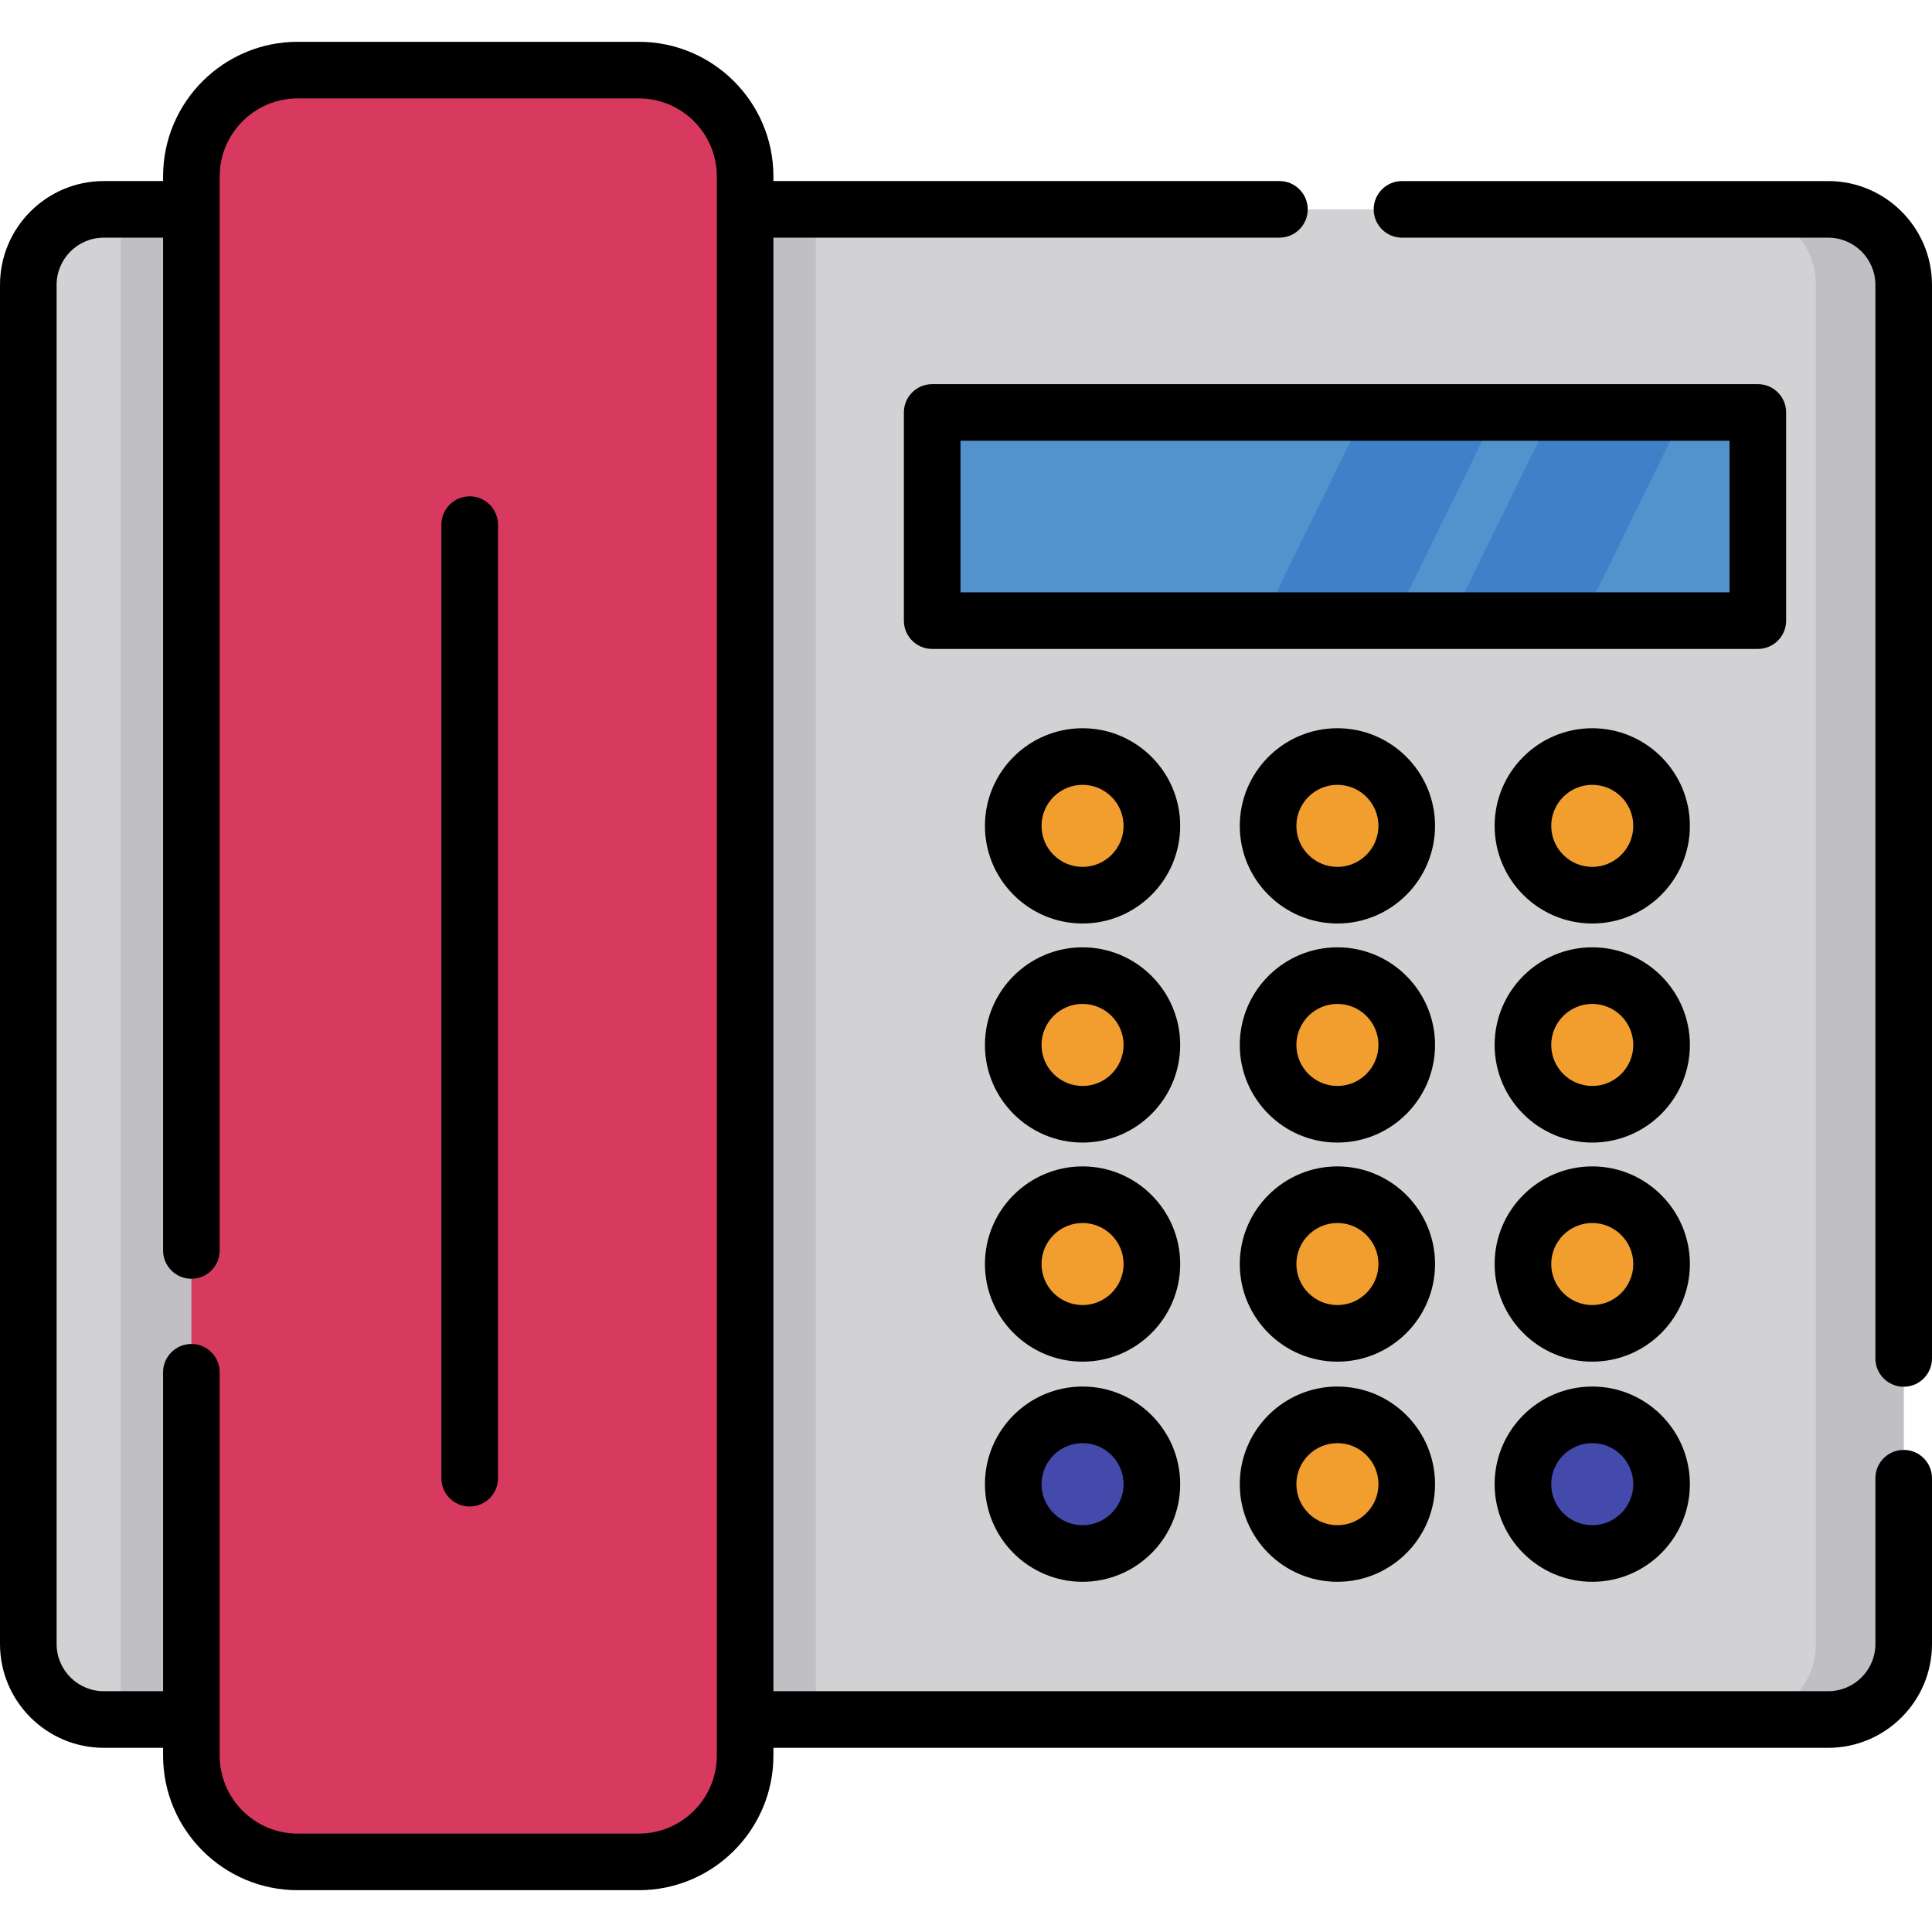
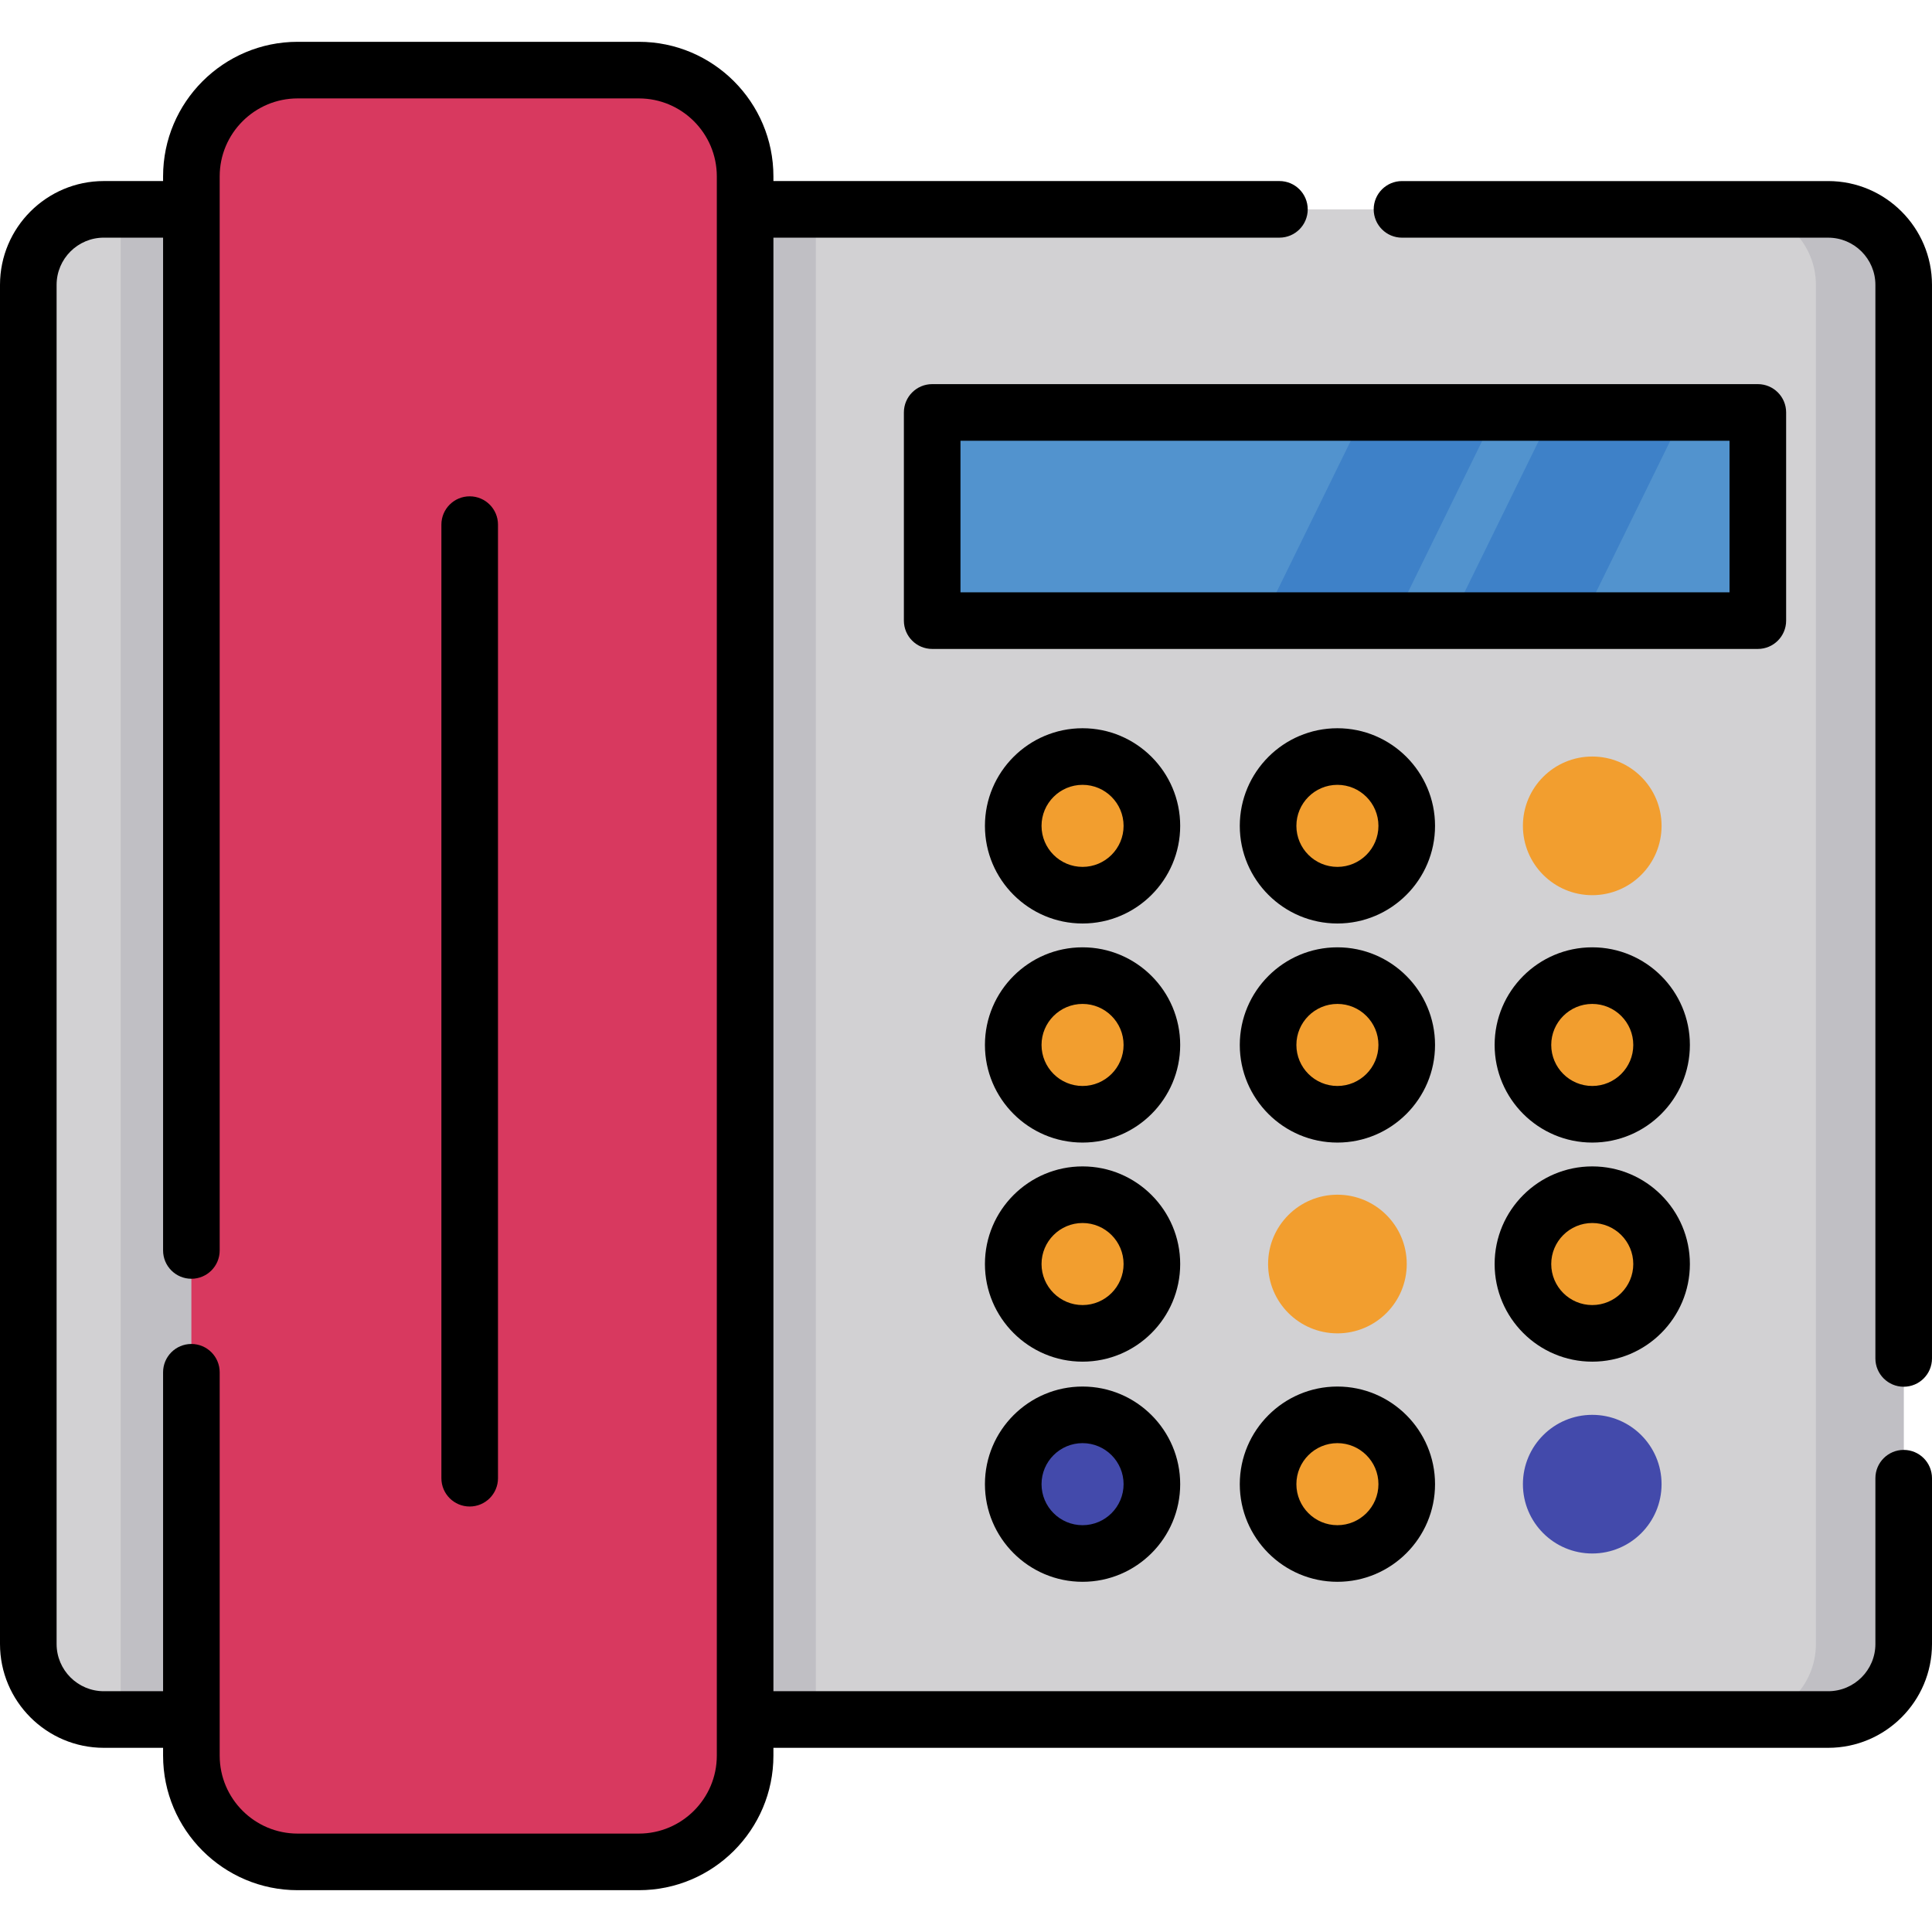
<svg xmlns="http://www.w3.org/2000/svg" version="1.1" id="Capa_1" x="0px" y="0px" viewBox="0 0 512 512" style="enable-background:new 0 0 512 512;" xml:space="preserve">
  <path style="fill:#D2D1D3;" d="M504.5,75.49v360.195c0,11.047-8.96,20.006-20.017,20.006H27.506  c-11.047,0-20.006-8.96-20.006-20.006V75.49c0-11.046,8.96-20.006,20.006-20.006h456.977C495.54,55.483,504.5,64.443,504.5,75.49z" />
  <g>
    <rect x="31.981" y="55.48" style="fill:#C0BFC4;" width="184.22" height="400.21" />
    <path style="fill:#C0BFC4;" d="M504.5,75.49v360.195c0,11.047-8.96,20.006-20.017,20.006h-23.266   c11.057,0,20.017-8.96,20.017-20.006V75.49c0-11.046-8.96-20.006-20.017-20.006h23.266C495.54,55.483,504.5,64.443,504.5,75.49z" />
  </g>
  <path style="fill:#D8395F;" d="M169.303,493.42H78.879c-15.553,0-28.161-12.608-28.161-28.161V46.741  c0-15.553,12.608-28.161,28.161-28.161h90.424c15.553,0,28.161,12.608,28.161,28.161V465.26  C197.464,480.812,184.856,493.42,169.303,493.42z" />
  <rect x="247.04" y="109.3" style="fill:#5293CE;" width="218.81" height="55.18" />
  <g>
    <polygon style="fill:#3E81C8;" points="419.268,164.475 384.425,164.475 411.476,109.298 446.32,109.298  " />
    <polygon style="fill:#3E81C8;" points="369.44,164.475 334.597,164.475 361.648,109.298 396.491,109.298  " />
  </g>
  <g>
    <circle style="fill:#F29E2F;" cx="286.89" cy="218.86" r="18.372" />
    <circle style="fill:#F29E2F;" cx="354.43" cy="218.86" r="18.372" />
    <circle style="fill:#F29E2F;" cx="421.96" cy="218.86" r="18.372" />
    <circle style="fill:#F29E2F;" cx="286.89" cy="276.92" r="18.372" />
    <circle style="fill:#F29E2F;" cx="354.43" cy="276.92" r="18.372" />
    <circle style="fill:#F29E2F;" cx="421.96" cy="276.92" r="18.372" />
    <circle style="fill:#F29E2F;" cx="286.89" cy="334.98" r="18.372" />
    <circle style="fill:#F29E2F;" cx="354.43" cy="334.98" r="18.372" />
    <circle style="fill:#F29E2F;" cx="421.96" cy="334.98" r="18.372" />
  </g>
  <circle style="fill:#434AAB;" cx="286.89" cy="393.32" r="18.372" />
  <circle style="fill:#F29E2F;" cx="354.43" cy="393.32" r="18.372" />
  <circle style="fill:#434AAB;" cx="421.96" cy="393.32" r="18.372" />
  <path d="M504.5,384.24c-4.143,0-7.5,3.358-7.5,7.5v43.94c0,6.898-5.612,12.51-12.51,12.51H204.964V62.98H339.06  c4.143,0,7.5-3.358,7.5-7.5s-3.357-7.5-7.5-7.5H204.964v-1.239c0-19.664-15.997-35.661-35.661-35.661H78.88  c-19.664,0-35.661,15.998-35.661,35.661v1.239H27.51C12.341,47.98,0,60.321,0,75.49v360.19c0,15.169,12.341,27.51,27.51,27.51  h15.709v2.069c0,19.664,15.997,35.661,35.661,35.661h90.423c19.664,0,35.661-15.998,35.661-35.661v-2.069H484.49  c15.169,0,27.51-12.341,27.51-27.51v-43.94C512,387.598,508.643,384.24,504.5,384.24z M169.303,485.92H78.88  c-11.393,0-20.661-9.269-20.661-20.661v-9.55c0-0.007,0.001-0.013,0.001-0.019s-0.001-0.013-0.001-0.019v-92.004  c0-4.142-3.357-7.5-7.5-7.5s-7.5,3.358-7.5,7.5v84.523H27.51c-6.897,0-12.51-5.612-12.51-12.51V75.49  c0-6.898,5.612-12.51,12.51-12.51h15.709v268.407c0,4.142,3.357,7.5,7.5,7.5s7.5-3.358,7.5-7.5V55.499  c0-0.007,0.001-0.013,0.001-0.019s-0.001-0.013-0.001-0.019v-8.72c0-11.393,9.269-20.661,20.661-20.661h90.423  c11.393,0,20.661,9.269,20.661,20.661v8.662c0,0.026-0.004,0.051-0.004,0.077s0.004,0.051,0.004,0.077v400.055  c0,0.026-0.004,0.051-0.004,0.077s0.004,0.051,0.004,0.077v9.492C189.964,476.652,180.695,485.92,169.303,485.92z" />
  <path d="M371.544,62.985h112.944c6.897,0,12.51,5.612,12.51,12.51V360c0,4.142,3.357,7.5,7.5,7.5s7.5-3.358,7.5-7.5V75.495  c0-15.169-12.341-27.51-27.51-27.51H371.544c-4.143,0-7.5,3.358-7.5,7.5S367.401,62.985,371.544,62.985z" />
  <path d="M124.473,131.531c-4.143,0-7.5,3.358-7.5,7.5v252.71c0,4.142,3.357,7.5,7.5,7.5s7.5-3.358,7.5-7.5v-252.71  C131.973,134.889,128.615,131.531,124.473,131.531z" />
  <path d="M473.344,164.475v-55.177c0-4.142-3.357-7.5-7.5-7.5H247.038c-4.143,0-7.5,3.358-7.5,7.5v55.177c0,4.142,3.357,7.5,7.5,7.5  h218.806C469.986,171.975,473.344,168.617,473.344,164.475z M458.344,156.975H254.538v-40.177h203.806V156.975z" />
  <path d="M286.89,192.99c-14.266,0-25.872,11.606-25.872,25.873s11.606,25.872,25.872,25.872s25.872-11.606,25.872-25.872  S301.155,192.99,286.89,192.99z M286.89,229.734c-5.995,0-10.872-4.877-10.872-10.872s4.877-10.873,10.872-10.873  s10.872,4.877,10.872,10.873S292.885,229.734,286.89,229.734z" />
  <path d="M354.428,192.99c-14.266,0-25.872,11.606-25.872,25.873s11.606,25.872,25.872,25.872s25.872-11.606,25.872-25.872  S368.693,192.99,354.428,192.99z M354.428,229.734c-5.995,0-10.872-4.877-10.872-10.872s4.877-10.873,10.872-10.873  s10.872,4.877,10.872,10.873S360.423,229.734,354.428,229.734z" />
-   <path d="M421.965,192.99c-14.266,0-25.872,11.606-25.872,25.873s11.606,25.872,25.872,25.872s25.872-11.606,25.872-25.872  S436.23,192.99,421.965,192.99z M421.965,229.734c-5.995,0-10.872-4.877-10.872-10.872s4.877-10.873,10.872-10.873  s10.872,4.877,10.872,10.873S427.96,229.734,421.965,229.734z" />
  <path d="M286.89,251.05c-14.266,0-25.872,11.606-25.872,25.872s11.606,25.872,25.872,25.872s25.872-11.606,25.872-25.872  S301.155,251.05,286.89,251.05z M286.89,287.794c-5.995,0-10.872-4.877-10.872-10.872s4.877-10.872,10.872-10.872  s10.872,4.877,10.872,10.872S292.885,287.794,286.89,287.794z" />
  <path d="M354.428,251.05c-14.266,0-25.872,11.606-25.872,25.872s11.606,25.872,25.872,25.872s25.872-11.606,25.872-25.872  S368.693,251.05,354.428,251.05z M354.428,287.794c-5.995,0-10.872-4.877-10.872-10.872s4.877-10.872,10.872-10.872  s10.872,4.877,10.872,10.872S360.423,287.794,354.428,287.794z" />
  <path d="M421.965,251.05c-14.266,0-25.872,11.606-25.872,25.872s11.606,25.872,25.872,25.872s25.872-11.606,25.872-25.872  S436.23,251.05,421.965,251.05z M421.965,287.794c-5.995,0-10.872-4.877-10.872-10.872s4.877-10.872,10.872-10.872  s10.872,4.877,10.872,10.872S427.96,287.794,421.965,287.794z" />
  <path d="M286.89,309.109c-14.266,0-25.872,11.606-25.872,25.872s11.606,25.872,25.872,25.872s25.872-11.606,25.872-25.872  S301.155,309.109,286.89,309.109z M286.89,345.854c-5.995,0-10.872-4.877-10.872-10.872s4.877-10.872,10.872-10.872  s10.872,4.877,10.872,10.872S292.885,345.854,286.89,345.854z" />
-   <path d="M354.428,309.109c-14.266,0-25.872,11.606-25.872,25.872s11.606,25.872,25.872,25.872s25.872-11.606,25.872-25.872  S368.693,309.109,354.428,309.109z M354.428,345.854c-5.995,0-10.872-4.877-10.872-10.872s4.877-10.872,10.872-10.872  s10.872,4.877,10.872,10.872S360.423,345.854,354.428,345.854z" />
  <path d="M421.965,309.109c-14.266,0-25.872,11.606-25.872,25.872s11.606,25.872,25.872,25.872s25.872-11.606,25.872-25.872  S436.23,309.109,421.965,309.109z M421.965,345.854c-5.995,0-10.872-4.877-10.872-10.872s4.877-10.872,10.872-10.872  s10.872,4.877,10.872,10.872S427.96,345.854,421.965,345.854z" />
  <path d="M286.89,367.448c-14.266,0-25.872,11.606-25.872,25.872s11.606,25.873,25.872,25.873s25.872-11.606,25.872-25.873  S301.155,367.448,286.89,367.448z M286.89,404.192c-5.995,0-10.872-4.877-10.872-10.873s4.877-10.872,10.872-10.872  s10.872,4.877,10.872,10.872S292.885,404.192,286.89,404.192z" />
  <path d="M354.428,367.448c-14.266,0-25.872,11.606-25.872,25.872s11.606,25.873,25.872,25.873S380.3,407.586,380.3,393.32  S368.693,367.448,354.428,367.448z M354.428,404.192c-5.995,0-10.872-4.877-10.872-10.873s4.877-10.872,10.872-10.872  s10.872,4.877,10.872,10.872S360.423,404.192,354.428,404.192z" />
-   <path d="M421.965,367.448c-14.266,0-25.872,11.606-25.872,25.872s11.606,25.873,25.872,25.873s25.872-11.606,25.872-25.873  S436.23,367.448,421.965,367.448z M421.965,404.192c-5.995,0-10.872-4.877-10.872-10.873s4.877-10.872,10.872-10.872  s10.872,4.877,10.872,10.872S427.96,404.192,421.965,404.192z" />
  <g>
</g>
  <g>
</g>
  <g>
</g>
  <g>
</g>
  <g>
</g>
  <g>
</g>
  <g>
</g>
  <g>
</g>
  <g>
</g>
  <g>
</g>
  <g>
</g>
  <g>
</g>
  <g>
</g>
  <g>
</g>
  <g>
</g>
</svg>